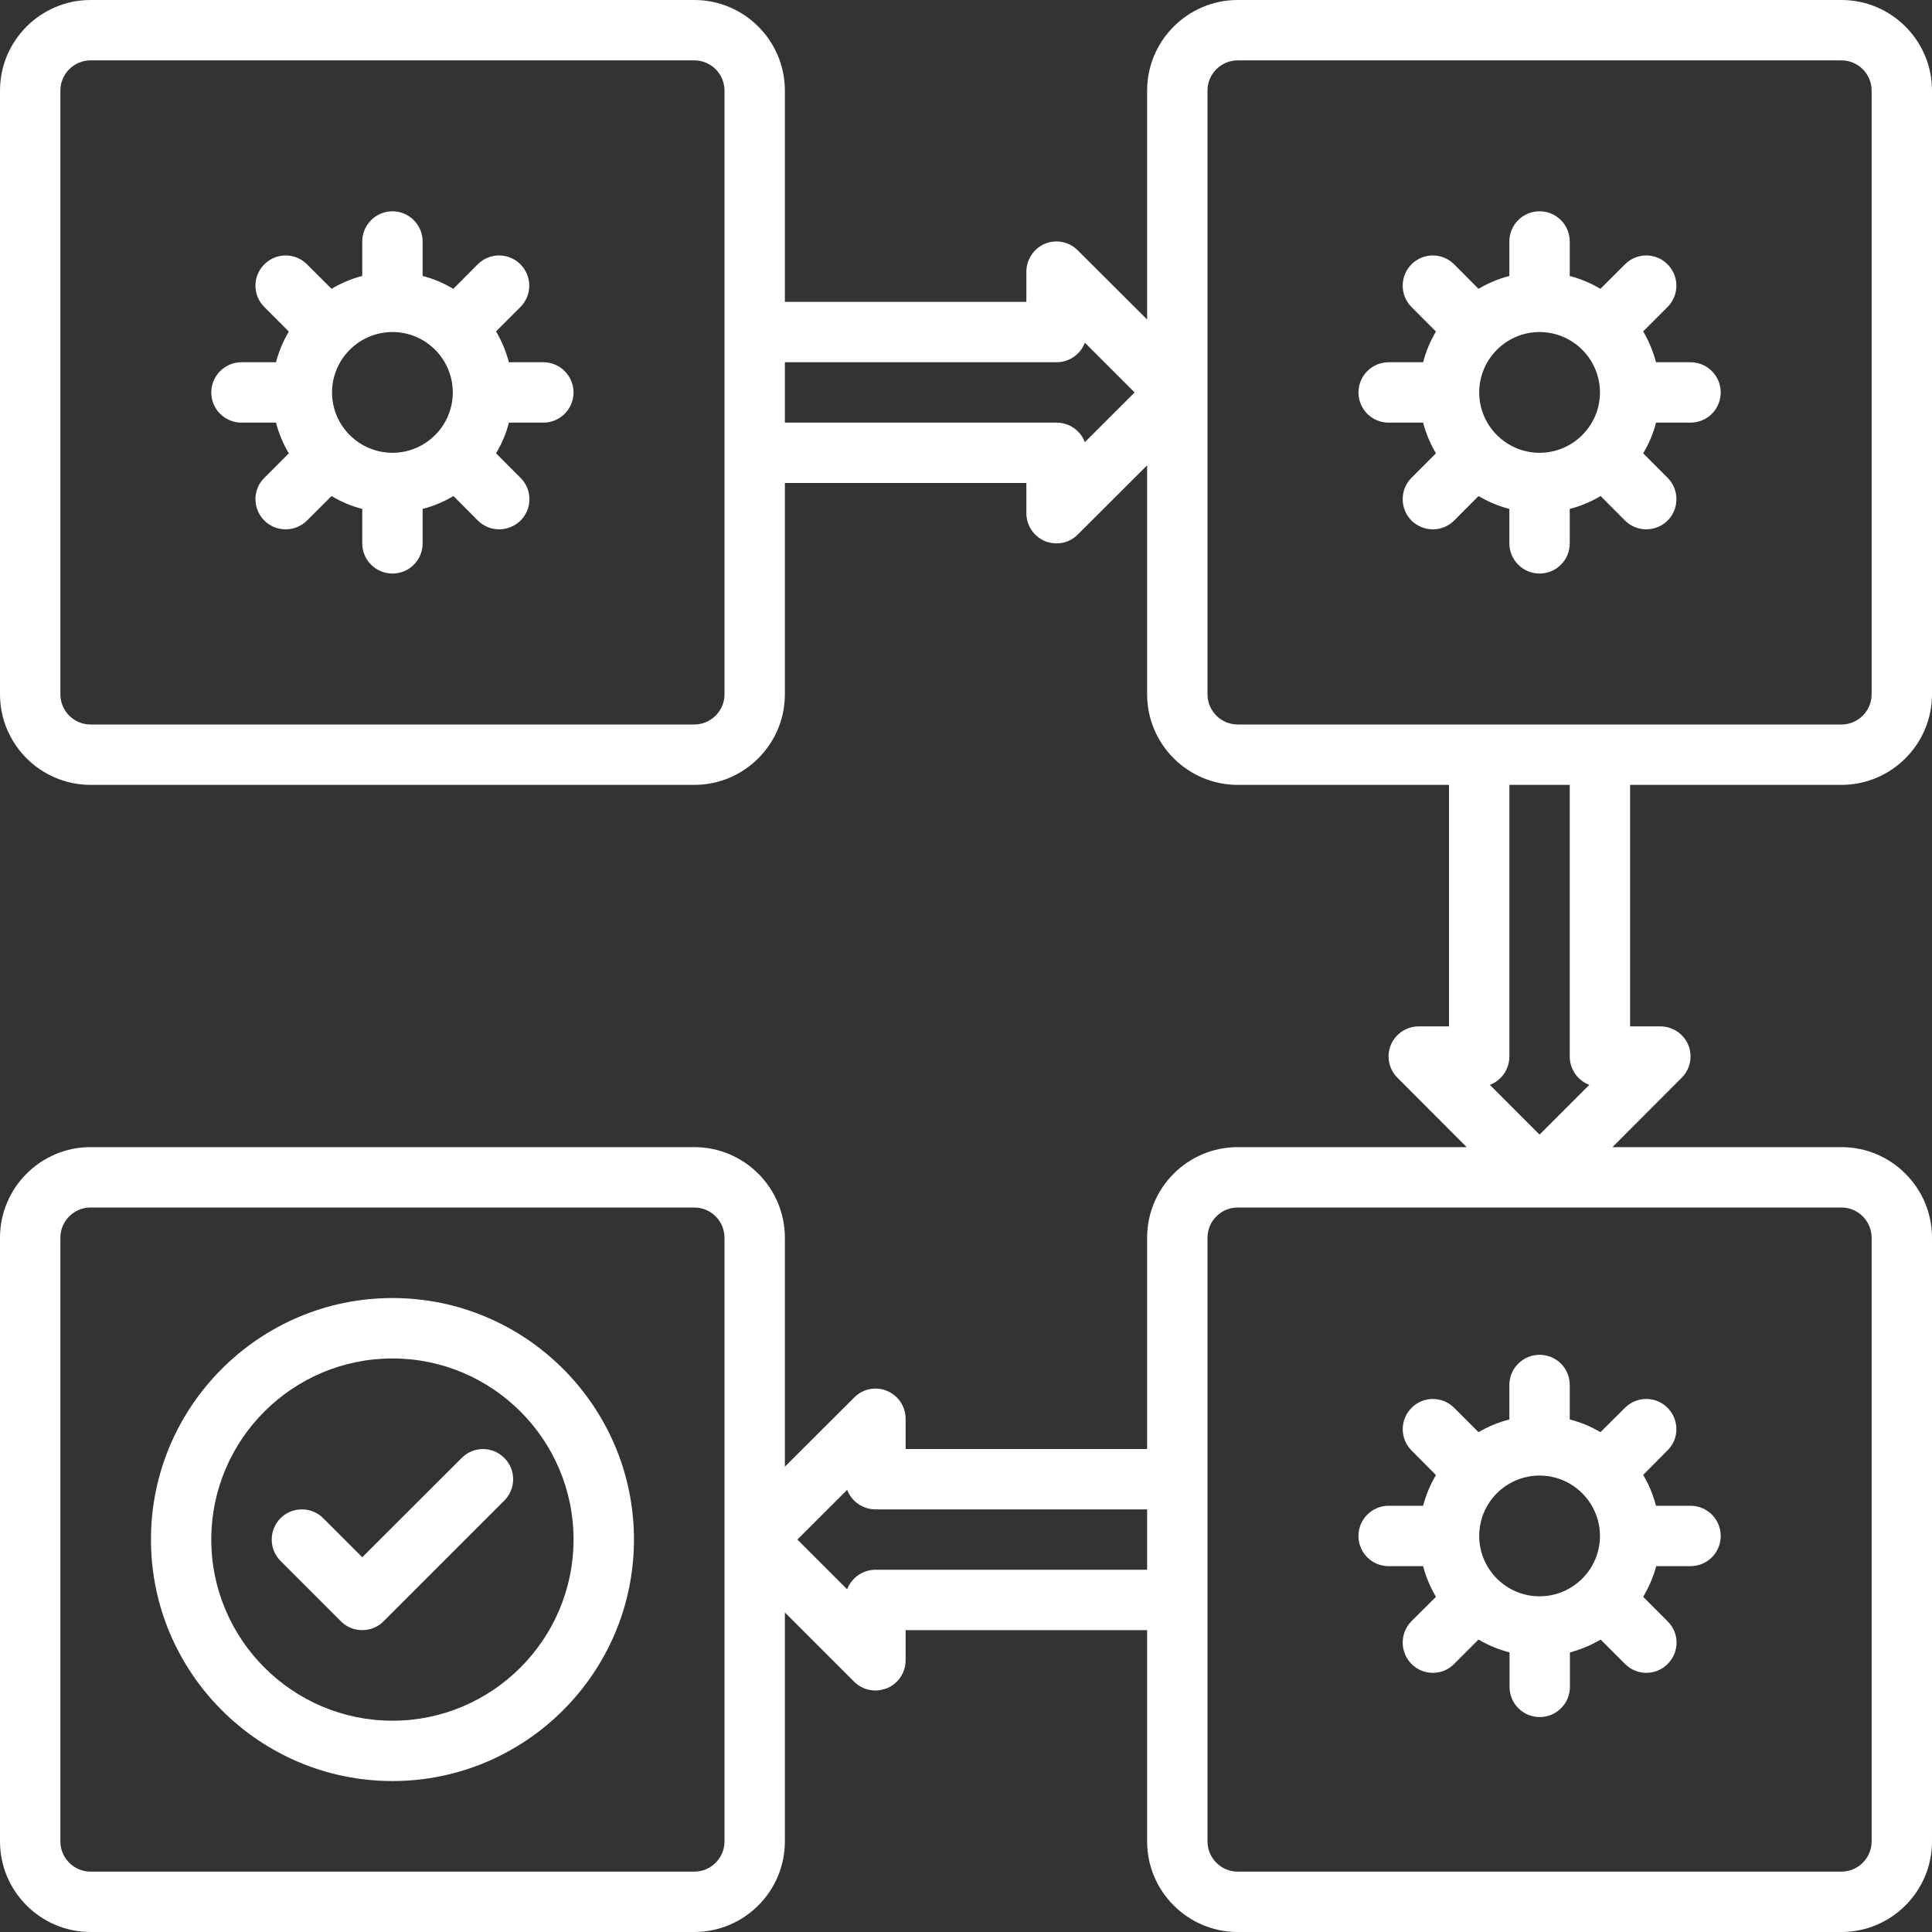
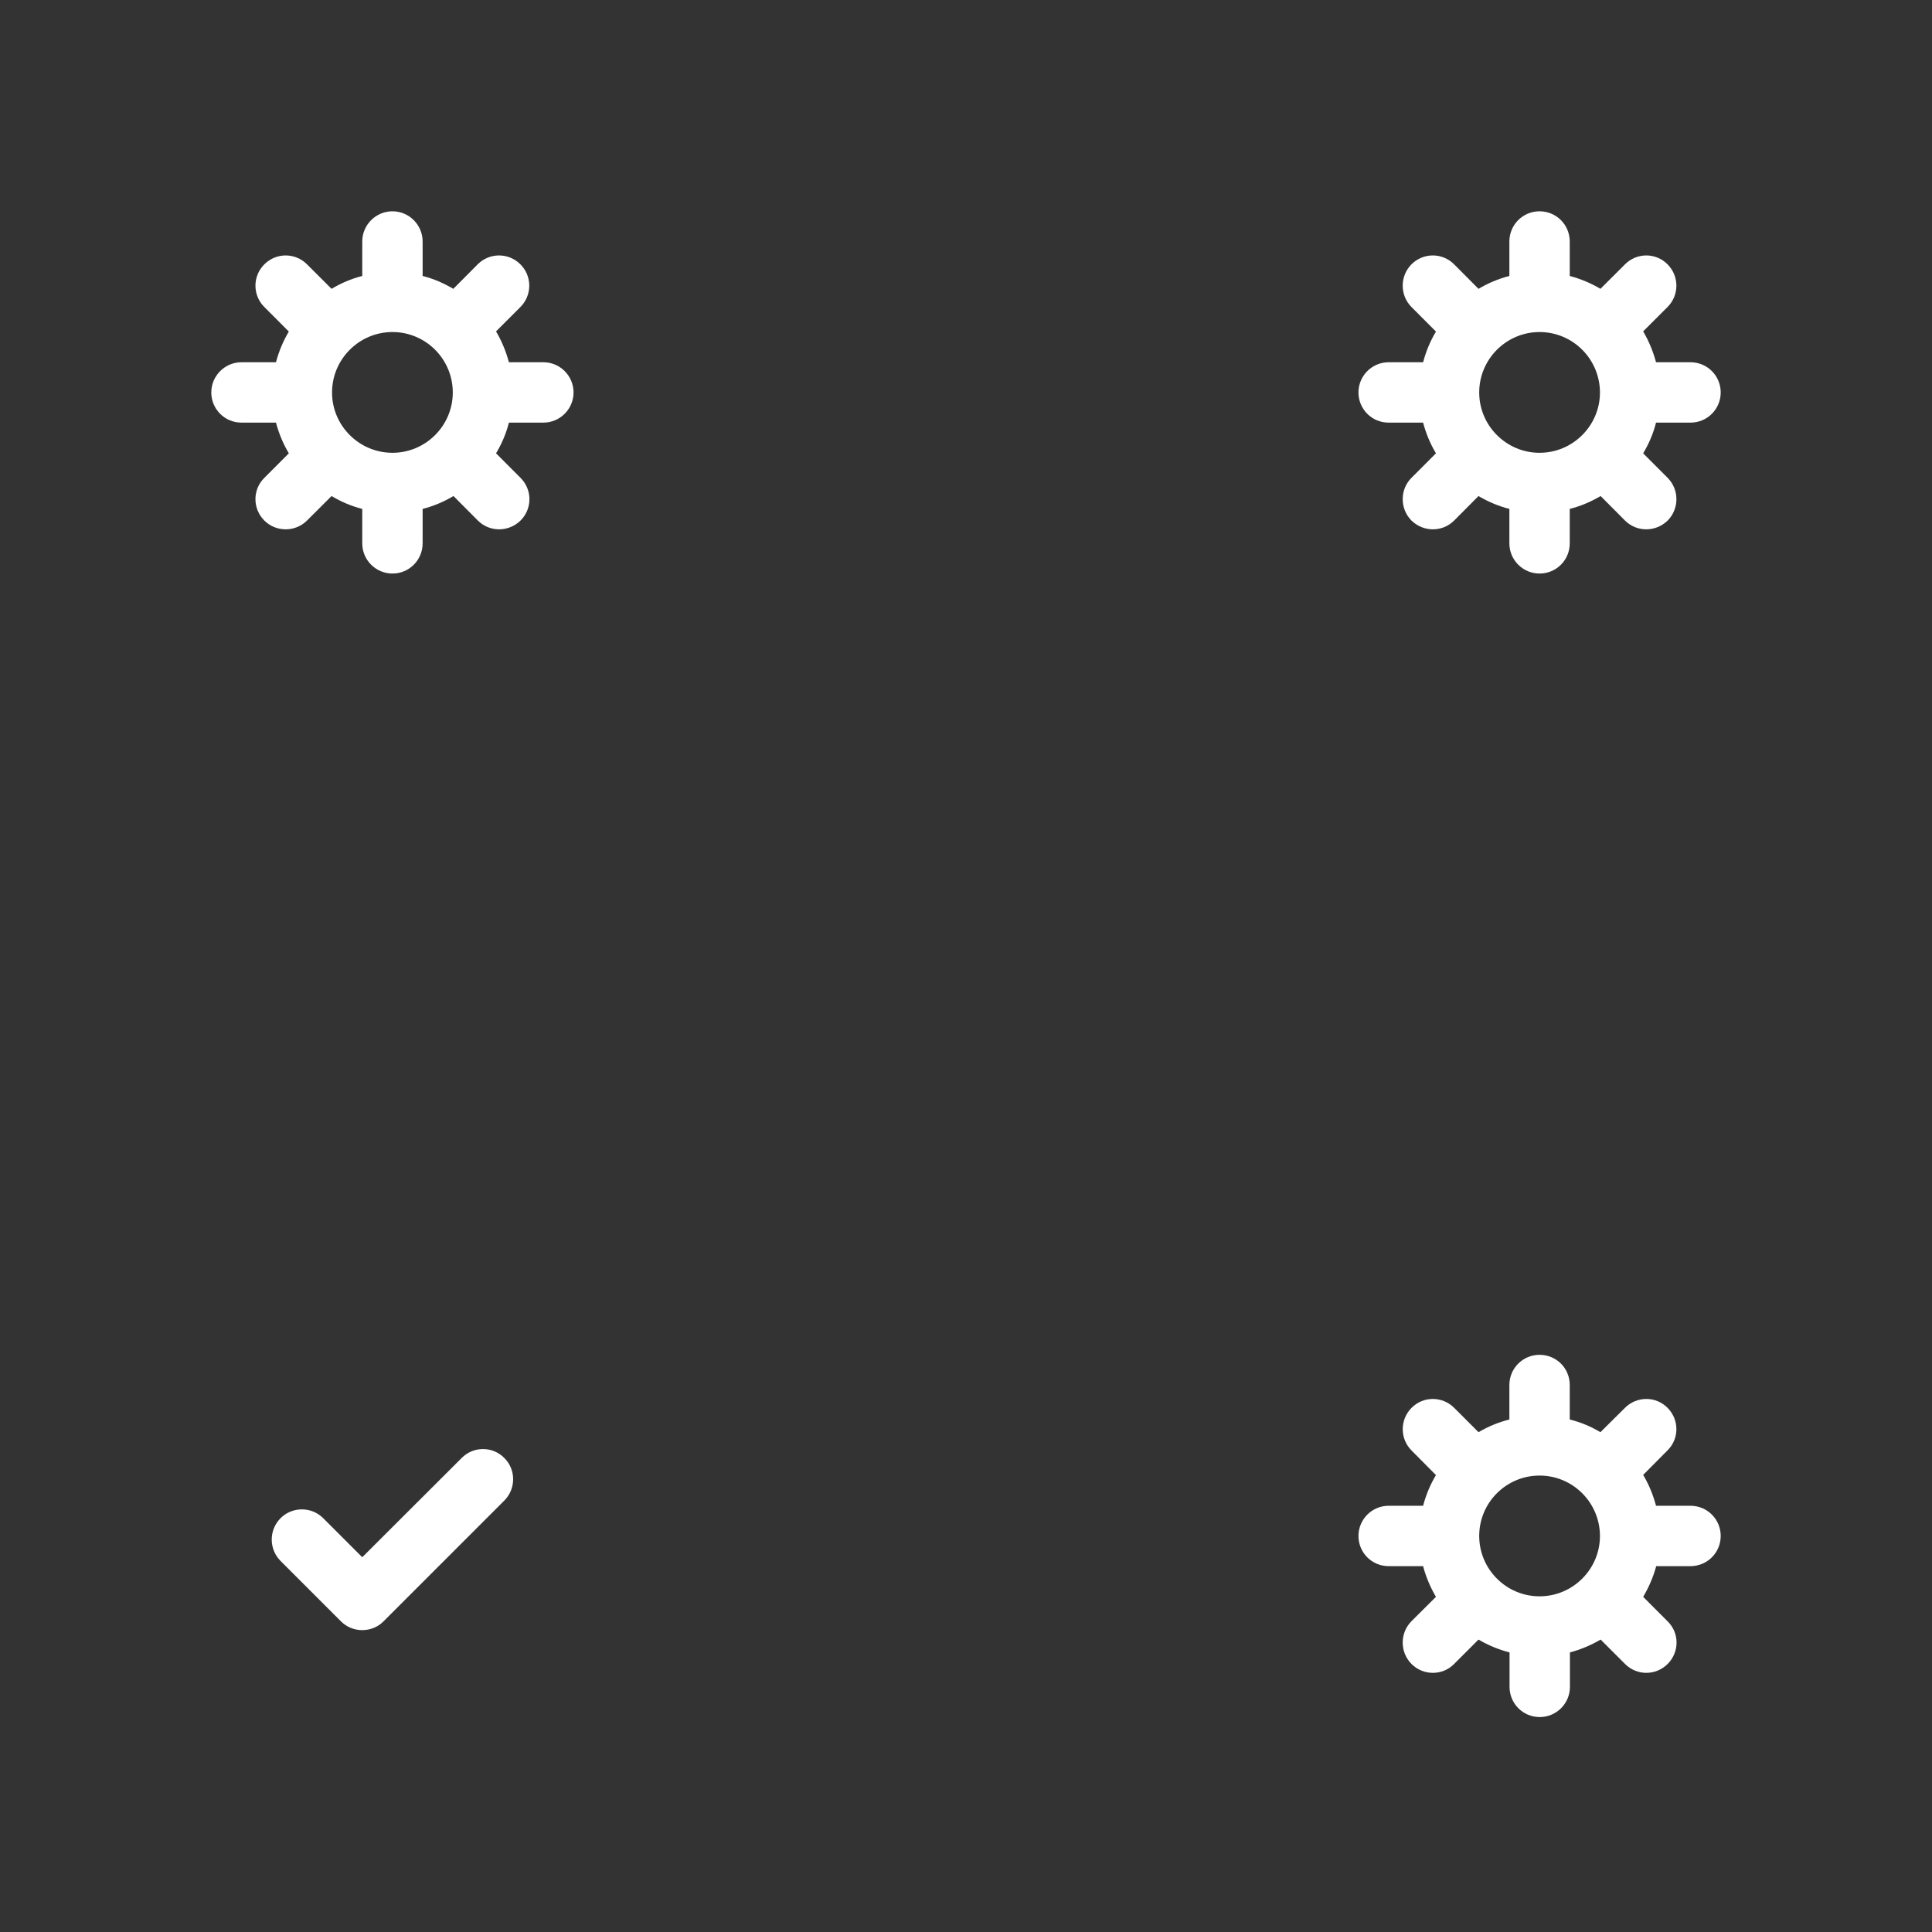
<svg xmlns="http://www.w3.org/2000/svg" fill="#000000" height="44" preserveAspectRatio="xMidYMid meet" version="1" viewBox="0.0 0.0 44.0 44.0" width="44" zoomAndPan="magnify">
  <rect x="0.0" y="0.0" width="44.0" height="44.0" fill="#333333" stroke="none" />
  <g fill="#ffffff" id="change1_1">
-     <path d="M 36.195 24.707 L 35.062 25.84 L 33.93 24.707 C 34.191 24.609 34.375 24.355 34.375 24.062 L 34.375 17.875 L 35.75 17.875 L 35.75 24.062 C 35.75 24.355 35.934 24.609 36.195 24.707 Z M 27.5 15.812 L 27.5 2.062 C 27.5 1.684 27.809 1.375 28.188 1.375 L 41.938 1.375 C 42.316 1.375 42.625 1.684 42.625 2.062 L 42.625 15.812 C 42.625 16.191 42.316 16.5 41.938 16.5 L 28.188 16.5 C 27.809 16.5 27.5 16.191 27.5 15.812 Z M 42.625 28.188 L 42.625 41.938 C 42.625 42.316 42.316 42.625 41.938 42.625 L 28.188 42.625 C 27.809 42.625 27.5 42.316 27.5 41.938 L 27.5 28.188 C 27.5 27.809 27.809 27.5 28.188 27.5 L 41.938 27.5 C 42.316 27.5 42.625 27.809 42.625 28.188 Z M 19.938 35.75 C 19.645 35.75 19.391 35.938 19.293 36.195 L 18.16 35.062 L 19.293 33.93 C 19.391 34.188 19.645 34.375 19.938 34.375 L 26.125 34.375 L 26.125 35.75 Z M 16.5 41.938 C 16.5 42.316 16.191 42.625 15.812 42.625 L 2.062 42.625 C 1.684 42.625 1.375 42.316 1.375 41.938 L 1.375 28.188 C 1.375 27.809 1.684 27.5 2.062 27.5 L 15.812 27.5 C 16.191 27.5 16.5 27.809 16.5 28.188 Z M 24.707 10.07 C 24.609 9.809 24.355 9.625 24.062 9.625 L 17.875 9.625 L 17.875 8.25 L 24.062 8.25 C 24.355 8.25 24.609 8.066 24.707 7.805 L 25.84 8.938 Z M 16.5 15.812 C 16.5 16.191 16.191 16.5 15.812 16.5 L 2.062 16.5 C 1.684 16.5 1.375 16.191 1.375 15.812 L 1.375 2.062 C 1.375 1.684 1.684 1.375 2.062 1.375 L 15.812 1.375 C 16.191 1.375 16.5 1.684 16.5 2.062 Z M 41.938 17.875 C 43.074 17.875 44 16.949 44 15.812 L 44 2.062 C 44 0.926 43.074 0 41.938 0 L 28.188 0 C 27.051 0 26.125 0.926 26.125 2.062 L 26.125 7.277 L 24.547 5.703 C 24.352 5.504 24.055 5.445 23.797 5.551 C 23.543 5.66 23.375 5.91 23.375 6.188 L 23.375 6.875 L 17.875 6.875 L 17.875 2.062 C 17.875 0.926 16.949 0 15.812 0 L 2.062 0 C 0.926 0 0 0.926 0 2.062 L 0 15.812 C 0 16.949 0.926 17.875 2.062 17.875 L 15.812 17.875 C 16.949 17.875 17.875 16.949 17.875 15.812 L 17.875 11 L 23.375 11 L 23.375 11.688 C 23.375 11.965 23.543 12.215 23.797 12.324 C 23.887 12.359 23.973 12.375 24.062 12.375 C 24.242 12.375 24.418 12.305 24.547 12.172 L 26.125 10.598 L 26.125 15.812 C 26.125 16.949 27.051 17.875 28.188 17.875 L 33 17.875 L 33 23.375 L 32.312 23.375 C 32.035 23.375 31.781 23.543 31.676 23.797 C 31.57 24.055 31.629 24.352 31.828 24.547 L 33.402 26.125 L 28.188 26.125 C 27.051 26.125 26.125 27.051 26.125 28.188 L 26.125 33 L 20.625 33 L 20.625 32.312 C 20.625 32.035 20.457 31.781 20.199 31.676 C 19.945 31.57 19.648 31.629 19.453 31.828 L 17.875 33.402 L 17.875 28.188 C 17.875 27.051 16.949 26.125 15.812 26.125 L 2.062 26.125 C 0.926 26.125 0 27.051 0 28.188 L 0 41.938 C 0 43.074 0.926 44 2.062 44 L 15.812 44 C 16.949 44 17.875 43.074 17.875 41.938 L 17.875 36.723 L 19.453 38.301 C 19.582 38.43 19.758 38.5 19.938 38.5 C 20.027 38.5 20.117 38.48 20.199 38.449 C 20.457 38.344 20.625 38.09 20.625 37.812 L 20.625 37.125 L 26.125 37.125 L 26.125 41.938 C 26.125 43.074 27.051 44 28.188 44 L 41.938 44 C 43.074 44 44 43.074 44 41.938 L 44 28.188 C 44 27.051 43.074 26.125 41.938 26.125 L 36.723 26.125 L 38.297 24.547 C 38.496 24.352 38.555 24.055 38.449 23.797 C 38.344 23.543 38.09 23.375 37.812 23.375 L 37.125 23.375 L 37.125 17.875 L 41.938 17.875" fill="inherit" />
-     <path d="M 8.938 39.188 C 6.664 39.188 4.812 37.336 4.812 35.062 C 4.812 32.785 6.664 30.938 8.938 30.938 C 11.211 30.938 13.062 32.785 13.062 35.062 C 13.062 37.336 11.211 39.188 8.938 39.188 Z M 8.938 29.562 C 5.906 29.562 3.438 32.031 3.438 35.062 C 3.438 38.094 5.906 40.562 8.938 40.562 C 11.969 40.562 14.438 38.094 14.438 35.062 C 14.438 32.031 11.969 29.562 8.938 29.562" fill="inherit" />
    <path d="M 10.516 33.203 L 8.25 35.465 L 7.359 34.574 C 7.094 34.309 6.656 34.309 6.391 34.574 C 6.121 34.844 6.121 35.281 6.391 35.551 L 7.766 36.926 C 7.898 37.059 8.074 37.125 8.25 37.125 C 8.426 37.125 8.602 37.059 8.734 36.926 L 11.484 34.176 C 11.754 33.906 11.754 33.469 11.484 33.203 C 11.219 32.934 10.781 32.934 10.516 33.203" fill="inherit" />
    <path d="M 8.938 10.312 C 8.18 10.312 7.562 9.695 7.562 8.938 C 7.562 8.18 8.18 7.562 8.938 7.562 C 9.695 7.562 10.309 8.176 10.312 8.934 C 10.312 8.934 10.312 8.938 10.312 8.938 C 10.312 9.695 9.695 10.312 8.938 10.312 Z M 12.375 8.25 L 11.59 8.25 C 11.523 8 11.426 7.766 11.297 7.547 L 11.852 6.992 C 12.121 6.723 12.121 6.289 11.852 6.02 C 11.582 5.75 11.148 5.75 10.879 6.02 L 10.324 6.578 C 10.105 6.449 9.875 6.348 9.625 6.285 L 9.625 5.5 C 9.625 5.121 9.316 4.812 8.938 4.812 C 8.559 4.812 8.25 5.121 8.25 5.5 L 8.25 6.285 C 8 6.348 7.766 6.449 7.551 6.578 L 6.992 6.02 C 6.723 5.75 6.289 5.75 6.02 6.02 C 5.75 6.289 5.75 6.723 6.02 6.992 L 6.578 7.551 C 6.449 7.766 6.352 8 6.285 8.25 L 5.5 8.25 C 5.121 8.25 4.812 8.559 4.812 8.938 C 4.812 9.316 5.117 9.625 5.5 9.625 L 6.285 9.625 C 6.352 9.875 6.449 10.109 6.578 10.324 L 6.02 10.883 C 5.75 11.148 5.75 11.586 6.02 11.855 C 6.152 11.988 6.328 12.055 6.508 12.055 C 6.68 12.055 6.859 11.988 6.992 11.855 L 7.551 11.297 C 7.766 11.426 8 11.527 8.25 11.59 L 8.25 12.375 C 8.25 12.754 8.559 13.062 8.938 13.062 C 9.32 13.062 9.625 12.754 9.625 12.375 L 9.625 11.59 C 9.875 11.527 10.109 11.426 10.328 11.297 L 10.883 11.855 C 11.016 11.988 11.191 12.055 11.367 12.055 C 11.543 12.055 11.719 11.988 11.855 11.855 C 12.125 11.586 12.125 11.152 11.855 10.883 L 11.297 10.324 C 11.426 10.109 11.527 9.875 11.59 9.625 L 12.375 9.625 C 12.754 9.625 13.062 9.316 13.062 8.938 C 13.062 8.559 12.754 8.25 12.375 8.25" fill="inherit" />
    <path d="M 35.062 7.562 C 35.82 7.562 36.434 8.176 36.438 8.934 C 36.438 8.934 36.438 8.938 36.438 8.938 C 36.438 9.695 35.82 10.312 35.062 10.312 C 34.305 10.312 33.688 9.695 33.688 8.938 C 33.688 8.18 34.305 7.562 35.062 7.562 Z M 34.375 11.59 L 34.375 12.375 C 34.375 12.754 34.684 13.062 35.062 13.062 C 35.445 13.062 35.75 12.754 35.75 12.375 L 35.75 11.59 C 36 11.527 36.234 11.426 36.453 11.297 L 37.008 11.855 C 37.141 11.988 37.316 12.055 37.492 12.055 C 37.668 12.055 37.844 11.988 37.98 11.855 C 38.246 11.586 38.246 11.152 37.98 10.883 L 37.422 10.324 C 37.551 10.109 37.652 9.875 37.715 9.625 L 38.5 9.625 C 38.883 9.625 39.188 9.316 39.188 8.938 C 39.188 8.559 38.883 8.25 38.5 8.25 L 37.715 8.25 C 37.648 8 37.551 7.766 37.422 7.547 L 37.977 6.992 C 38.246 6.723 38.246 6.289 37.977 6.02 C 37.711 5.75 37.277 5.75 37.008 6.02 L 36.449 6.578 C 36.234 6.449 36 6.352 35.75 6.285 L 35.75 5.5 C 35.75 5.121 35.445 4.812 35.062 4.812 C 34.68 4.812 34.375 5.121 34.375 5.5 L 34.375 6.285 C 34.125 6.348 33.891 6.449 33.672 6.578 L 33.117 6.02 C 32.848 5.75 32.414 5.75 32.145 6.02 C 31.879 6.289 31.879 6.723 32.145 6.992 L 32.703 7.551 C 32.574 7.766 32.477 8 32.41 8.25 L 31.625 8.25 C 31.246 8.25 30.938 8.559 30.938 8.938 C 30.938 9.316 31.242 9.625 31.625 9.625 L 32.41 9.625 C 32.477 9.875 32.574 10.109 32.703 10.324 L 32.145 10.883 C 31.879 11.148 31.879 11.586 32.145 11.855 C 32.281 11.988 32.457 12.055 32.633 12.055 C 32.809 12.055 32.984 11.988 33.117 11.855 L 33.672 11.297 C 33.891 11.426 34.125 11.527 34.375 11.59" fill="inherit" />
    <path d="M 36.438 34.977 L 36.438 34.98 C 36.438 35.738 35.82 36.355 35.062 36.355 C 34.305 36.355 33.688 35.738 33.688 34.98 C 33.688 34.219 34.305 33.605 35.062 33.605 C 35.82 33.605 36.434 34.219 36.438 34.977 Z M 34.375 31.543 L 34.375 32.328 C 34.125 32.391 33.891 32.488 33.672 32.617 L 33.117 32.062 C 32.848 31.793 32.414 31.793 32.148 32.062 C 31.879 32.332 31.879 32.766 32.148 33.035 L 32.703 33.594 C 32.574 33.809 32.477 34.043 32.41 34.293 L 31.625 34.293 C 31.246 34.293 30.938 34.602 30.938 34.98 C 30.938 35.359 31.242 35.668 31.625 35.668 L 32.41 35.668 C 32.477 35.918 32.574 36.148 32.703 36.367 L 32.145 36.922 C 31.879 37.191 31.879 37.625 32.145 37.895 C 32.281 38.031 32.457 38.098 32.633 38.098 C 32.809 38.098 32.984 38.031 33.117 37.895 L 33.672 37.34 C 33.891 37.469 34.125 37.566 34.379 37.633 L 34.379 38.418 C 34.379 38.797 34.684 39.105 35.066 39.105 C 35.445 39.105 35.754 38.797 35.754 38.418 L 35.754 37.633 C 36 37.566 36.234 37.469 36.453 37.34 L 37.008 37.895 C 37.145 38.031 37.32 38.098 37.492 38.098 C 37.668 38.098 37.844 38.031 37.98 37.895 C 38.25 37.625 38.25 37.191 37.98 36.926 L 37.422 36.367 C 37.551 36.148 37.652 35.918 37.719 35.668 L 38.5 35.668 C 38.883 35.668 39.188 35.359 39.188 34.98 C 39.188 34.602 38.883 34.293 38.5 34.293 L 37.715 34.293 C 37.648 34.043 37.551 33.805 37.422 33.59 L 37.977 33.031 C 38.246 32.766 38.246 32.332 37.977 32.062 C 37.711 31.793 37.277 31.793 37.008 32.062 L 36.449 32.617 C 36.234 32.488 36 32.391 35.75 32.328 L 35.75 31.543 C 35.75 31.16 35.445 30.855 35.062 30.855 C 34.684 30.855 34.375 31.16 34.375 31.543" fill="inherit" />
  </g>
</svg>